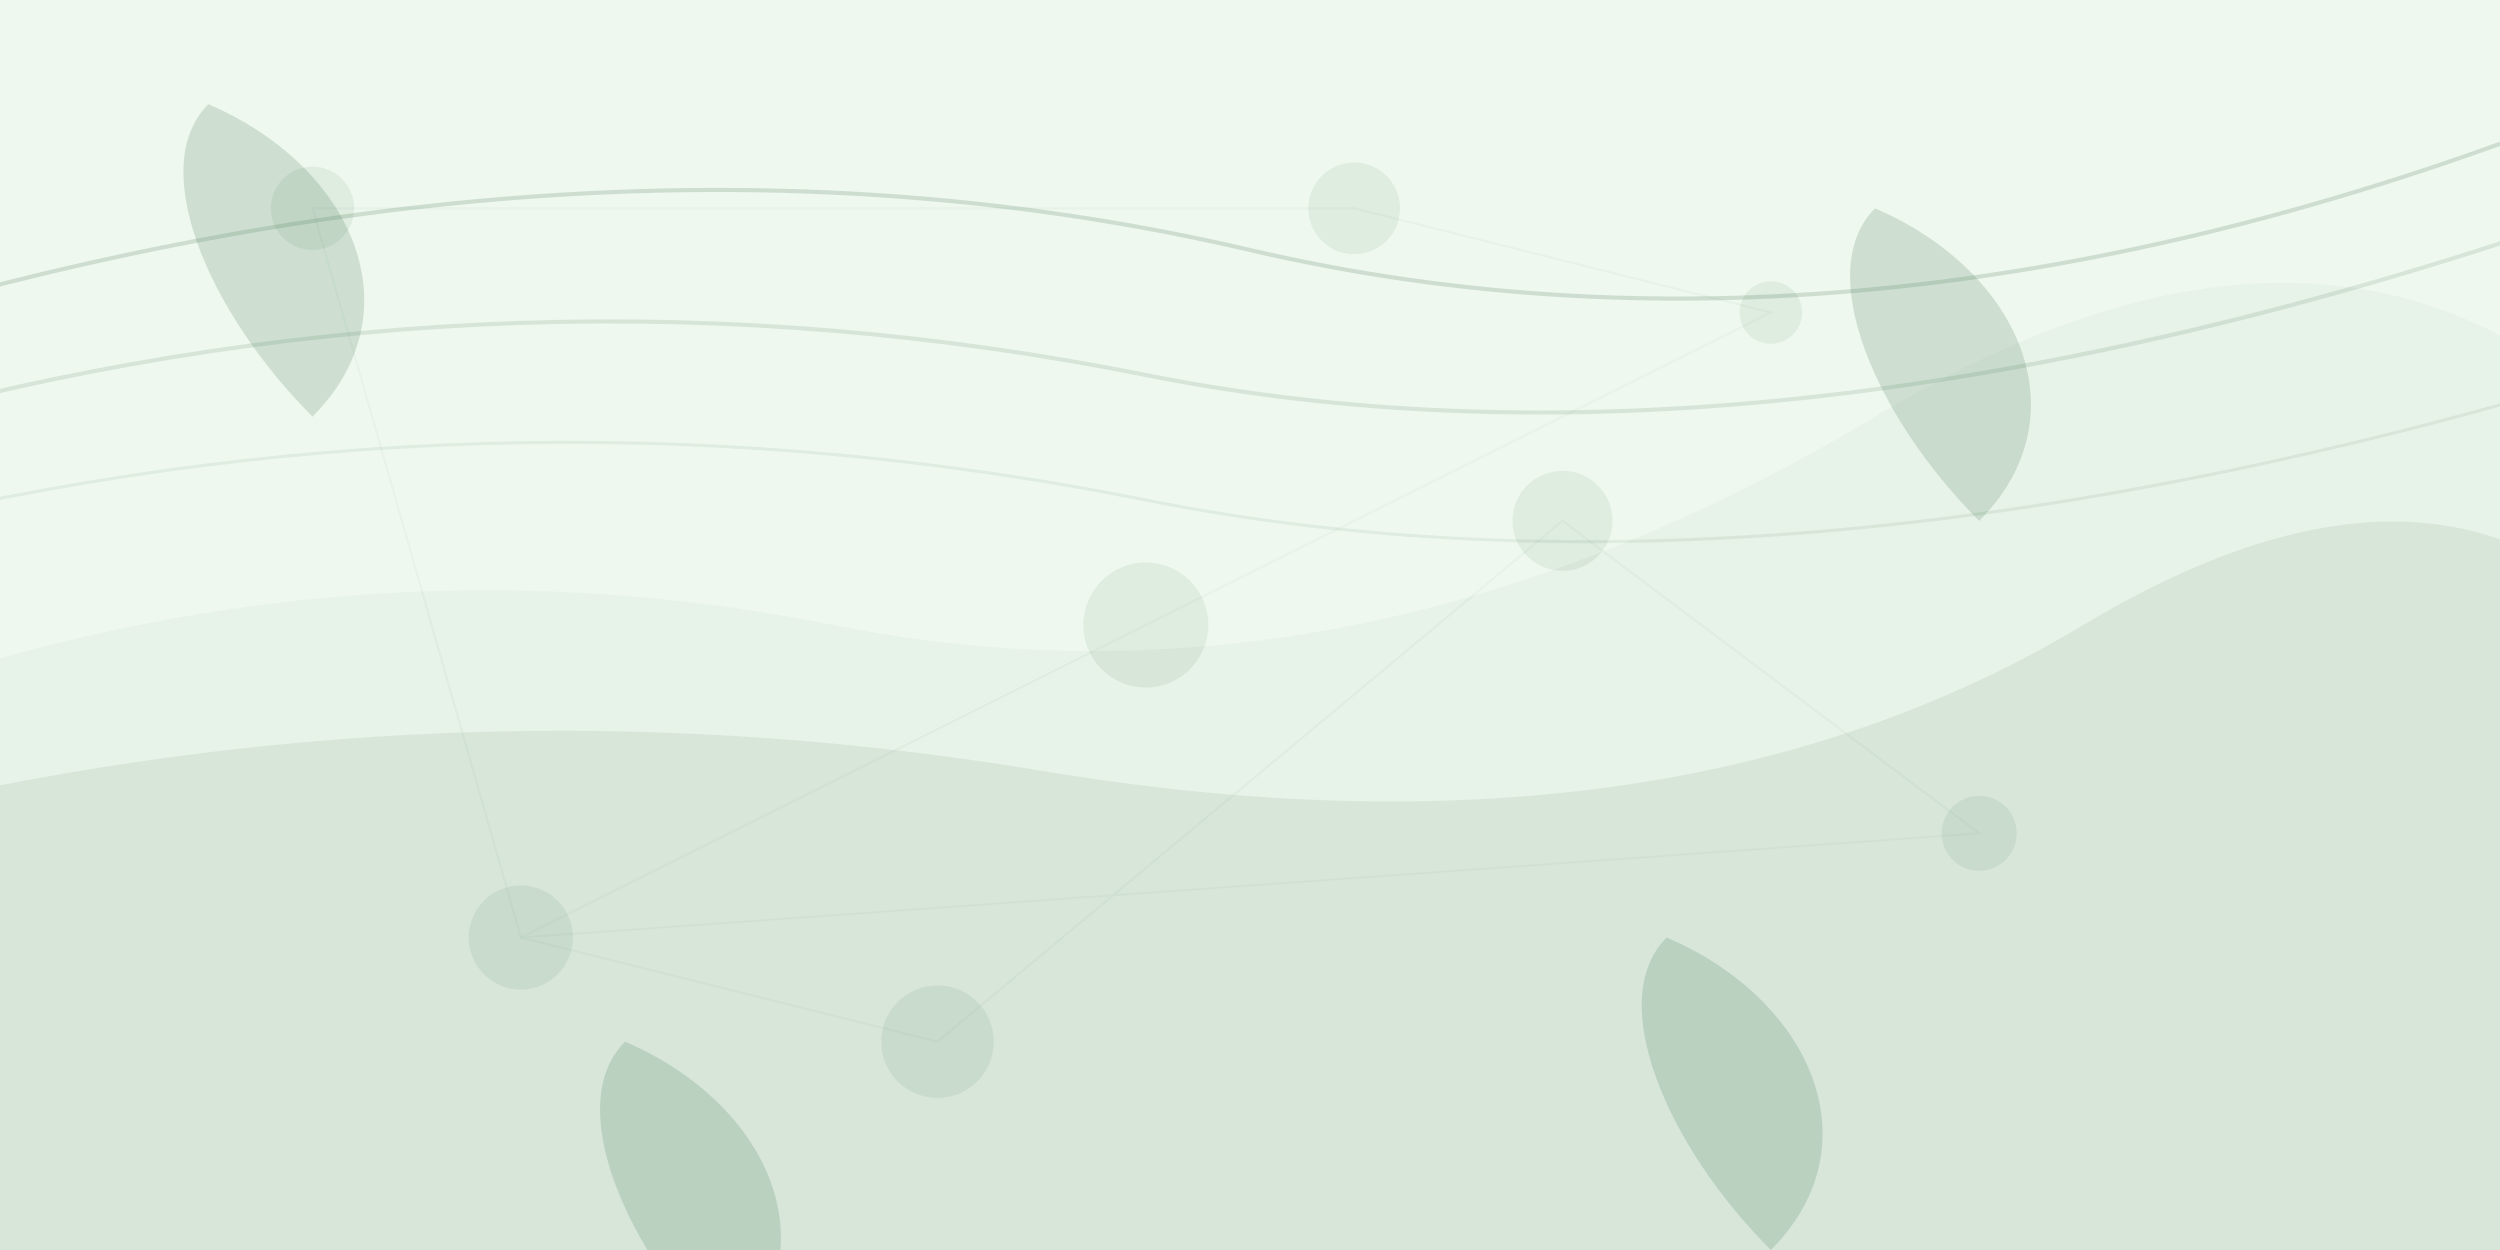
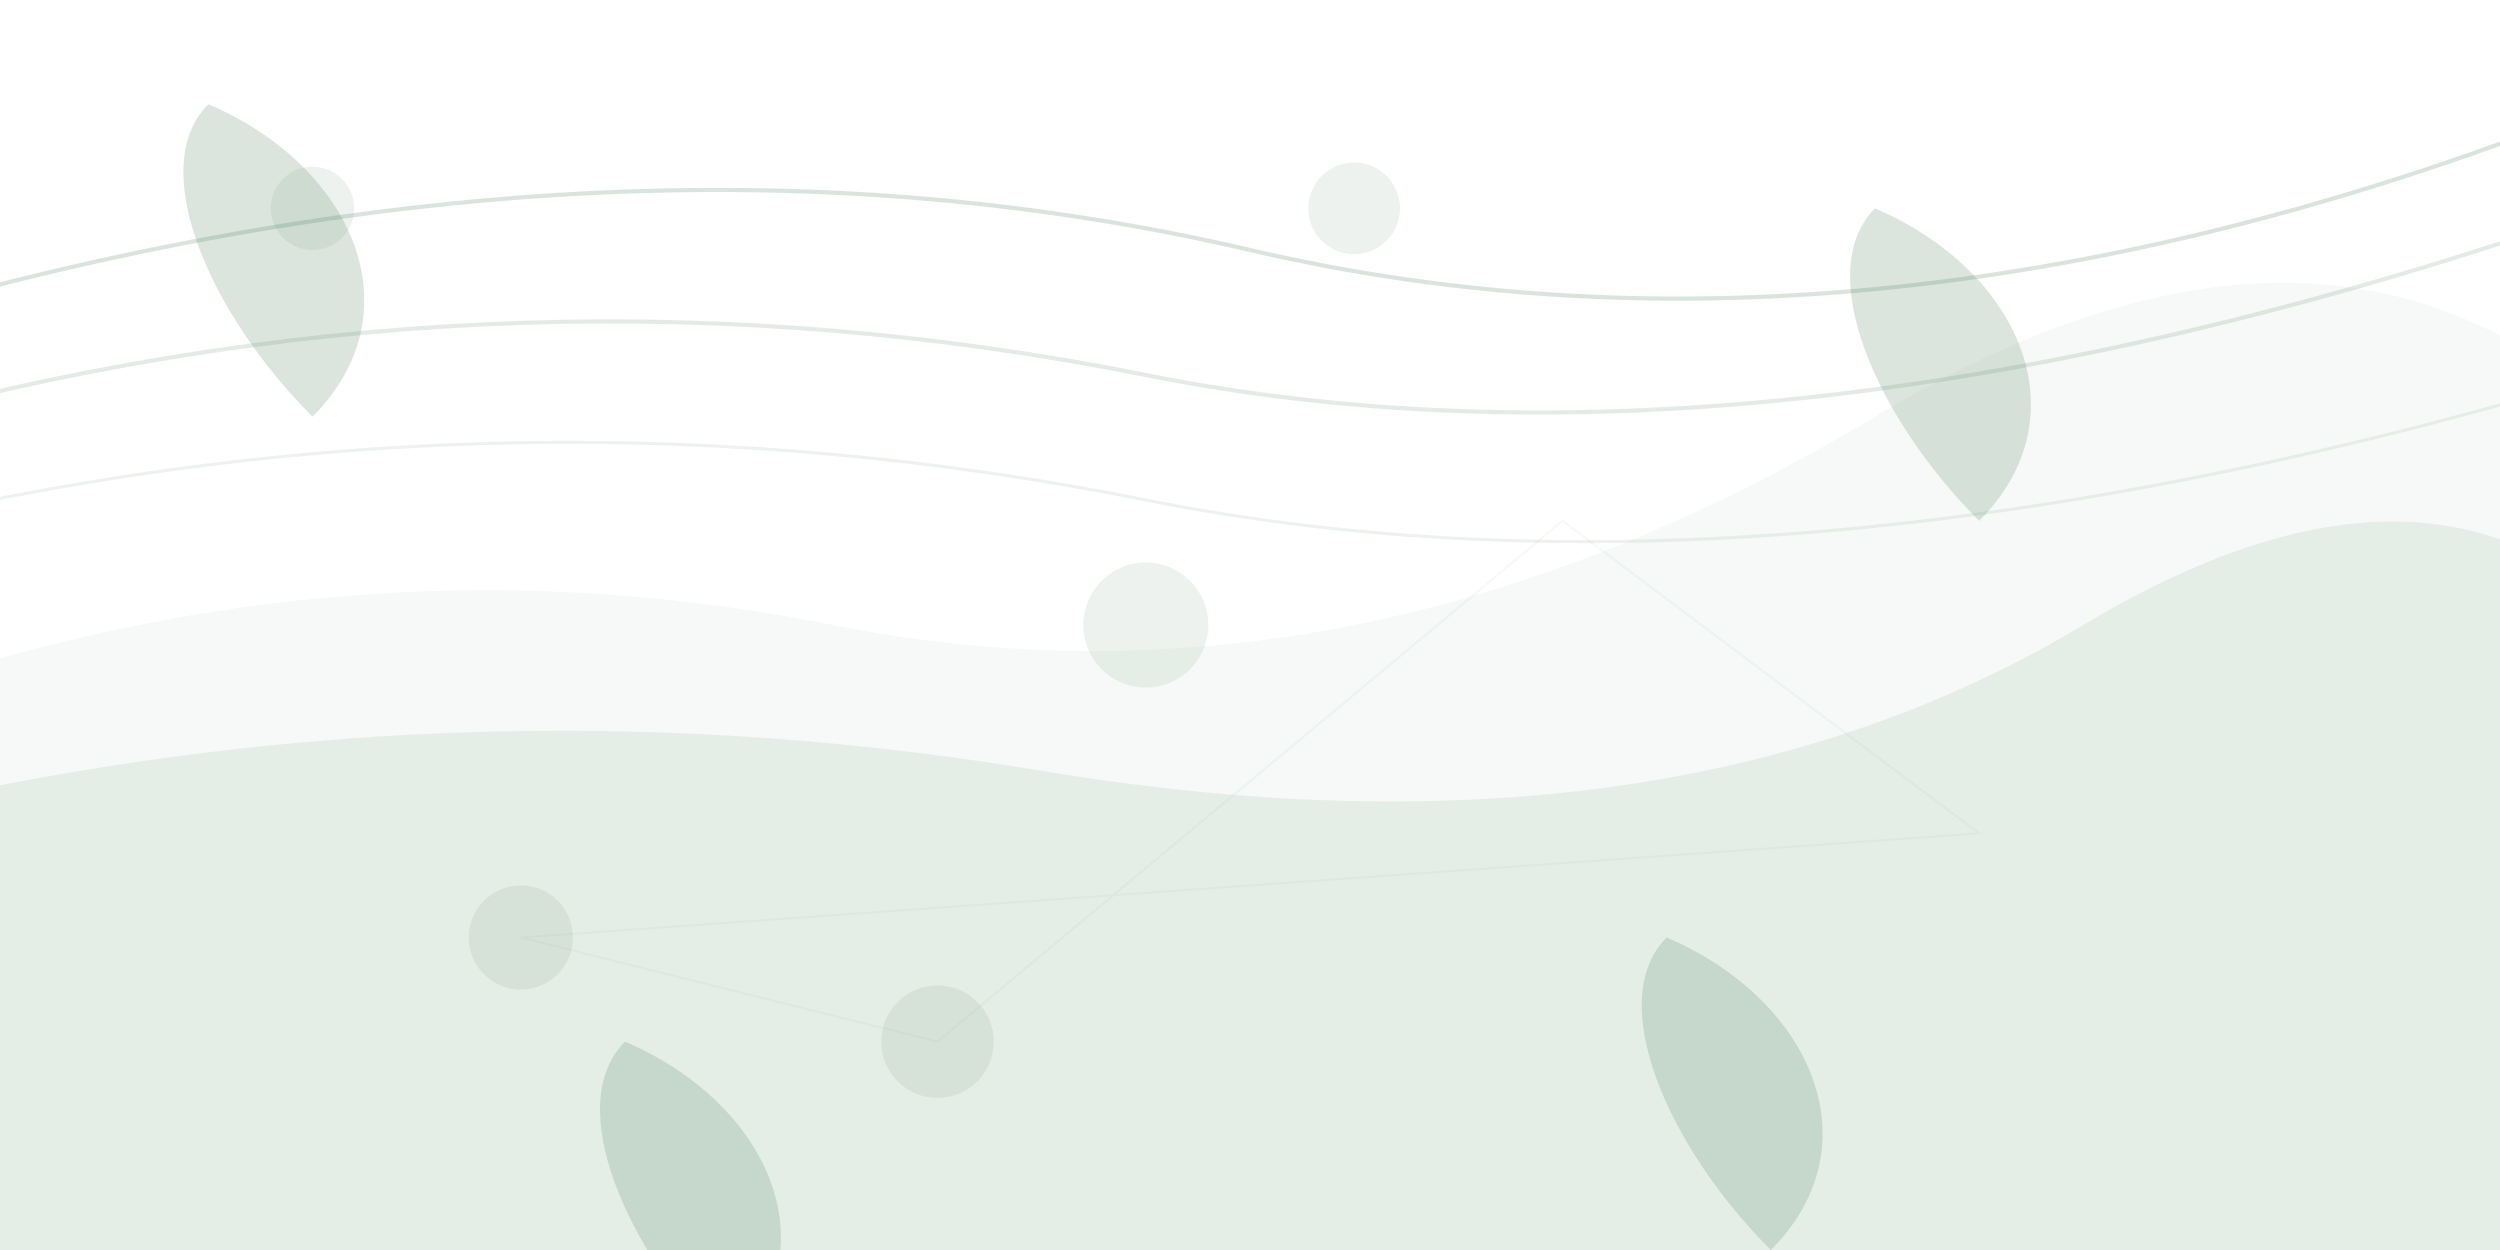
<svg xmlns="http://www.w3.org/2000/svg" width="1200" height="600" viewBox="0 0 1200 600">
-   <path d="M0 0 L1200 0 L1200 600 L0 600 Z" fill="#C8E6C9" opacity="0.3" />
  <path d="M-100 350 Q150 250 400 300 T900 200 T1300 250 V600 H-100 Z" fill="#4A7C59" opacity="0.05" />
  <path d="M-100 400 Q200 320 500 370 T1000 300 T1300 350 V600 H-100 Z" fill="#4A7C59" opacity="0.1" />
  <path d="M-50 150 Q300 50 600 120 T1250 50" fill="none" stroke="#4A7C59" stroke-width="2" opacity="0.2" />
  <path d="M-50 200 Q250 120 550 180 T1250 100" fill="none" stroke="#4A7C59" stroke-width="2" opacity="0.15" />
  <path d="M-50 250 Q250 180 550 240 T1250 180" fill="none" stroke="#4A7C59" stroke-width="1.5" opacity="0.1" />
  <g opacity="0.2">
    <path d="M100 50 C170 80 200 150 150 200 C100 150 70 80 100 50Z" fill="#4A7C59" />
    <path d="M900 100 C970 130 1000 200 950 250 C900 200 870 130 900 100Z" fill="#4A7C59" />
    <path d="M300 500 C370 530 400 600 350 650 C300 600 270 530 300 500Z" fill="#4A7C59" />
    <path d="M800 450 C870 480 900 550 850 600 C800 550 770 480 800 450Z" fill="#4A7C59" />
  </g>
  <circle cx="150" cy="100" r="20" fill="#4A7C59" opacity="0.1" />
-   <circle cx="850" cy="150" r="15" fill="#4A7C59" opacity="0.1" />
  <circle cx="250" cy="450" r="25" fill="#4A7C59" opacity="0.1" />
-   <circle cx="950" cy="400" r="18" fill="#4A7C59" opacity="0.1" />
  <circle cx="550" cy="300" r="30" fill="#4A7C59" opacity="0.1" />
  <circle cx="650" cy="100" r="22" fill="#4A7C59" opacity="0.1" />
  <circle cx="450" cy="500" r="27" fill="#4A7C59" opacity="0.1" />
-   <circle cx="750" cy="250" r="24" fill="#4A7C59" opacity="0.1" />
-   <path d="M150 100 L250 450 L550 300 L850 150 L650 100 Z" fill="none" stroke="#4A7C59" stroke-width="1" opacity="0.05" />
  <path d="M950 400 L750 250 L450 500 L250 450 Z" fill="none" stroke="#4A7C59" stroke-width="1" opacity="0.05" />
</svg>